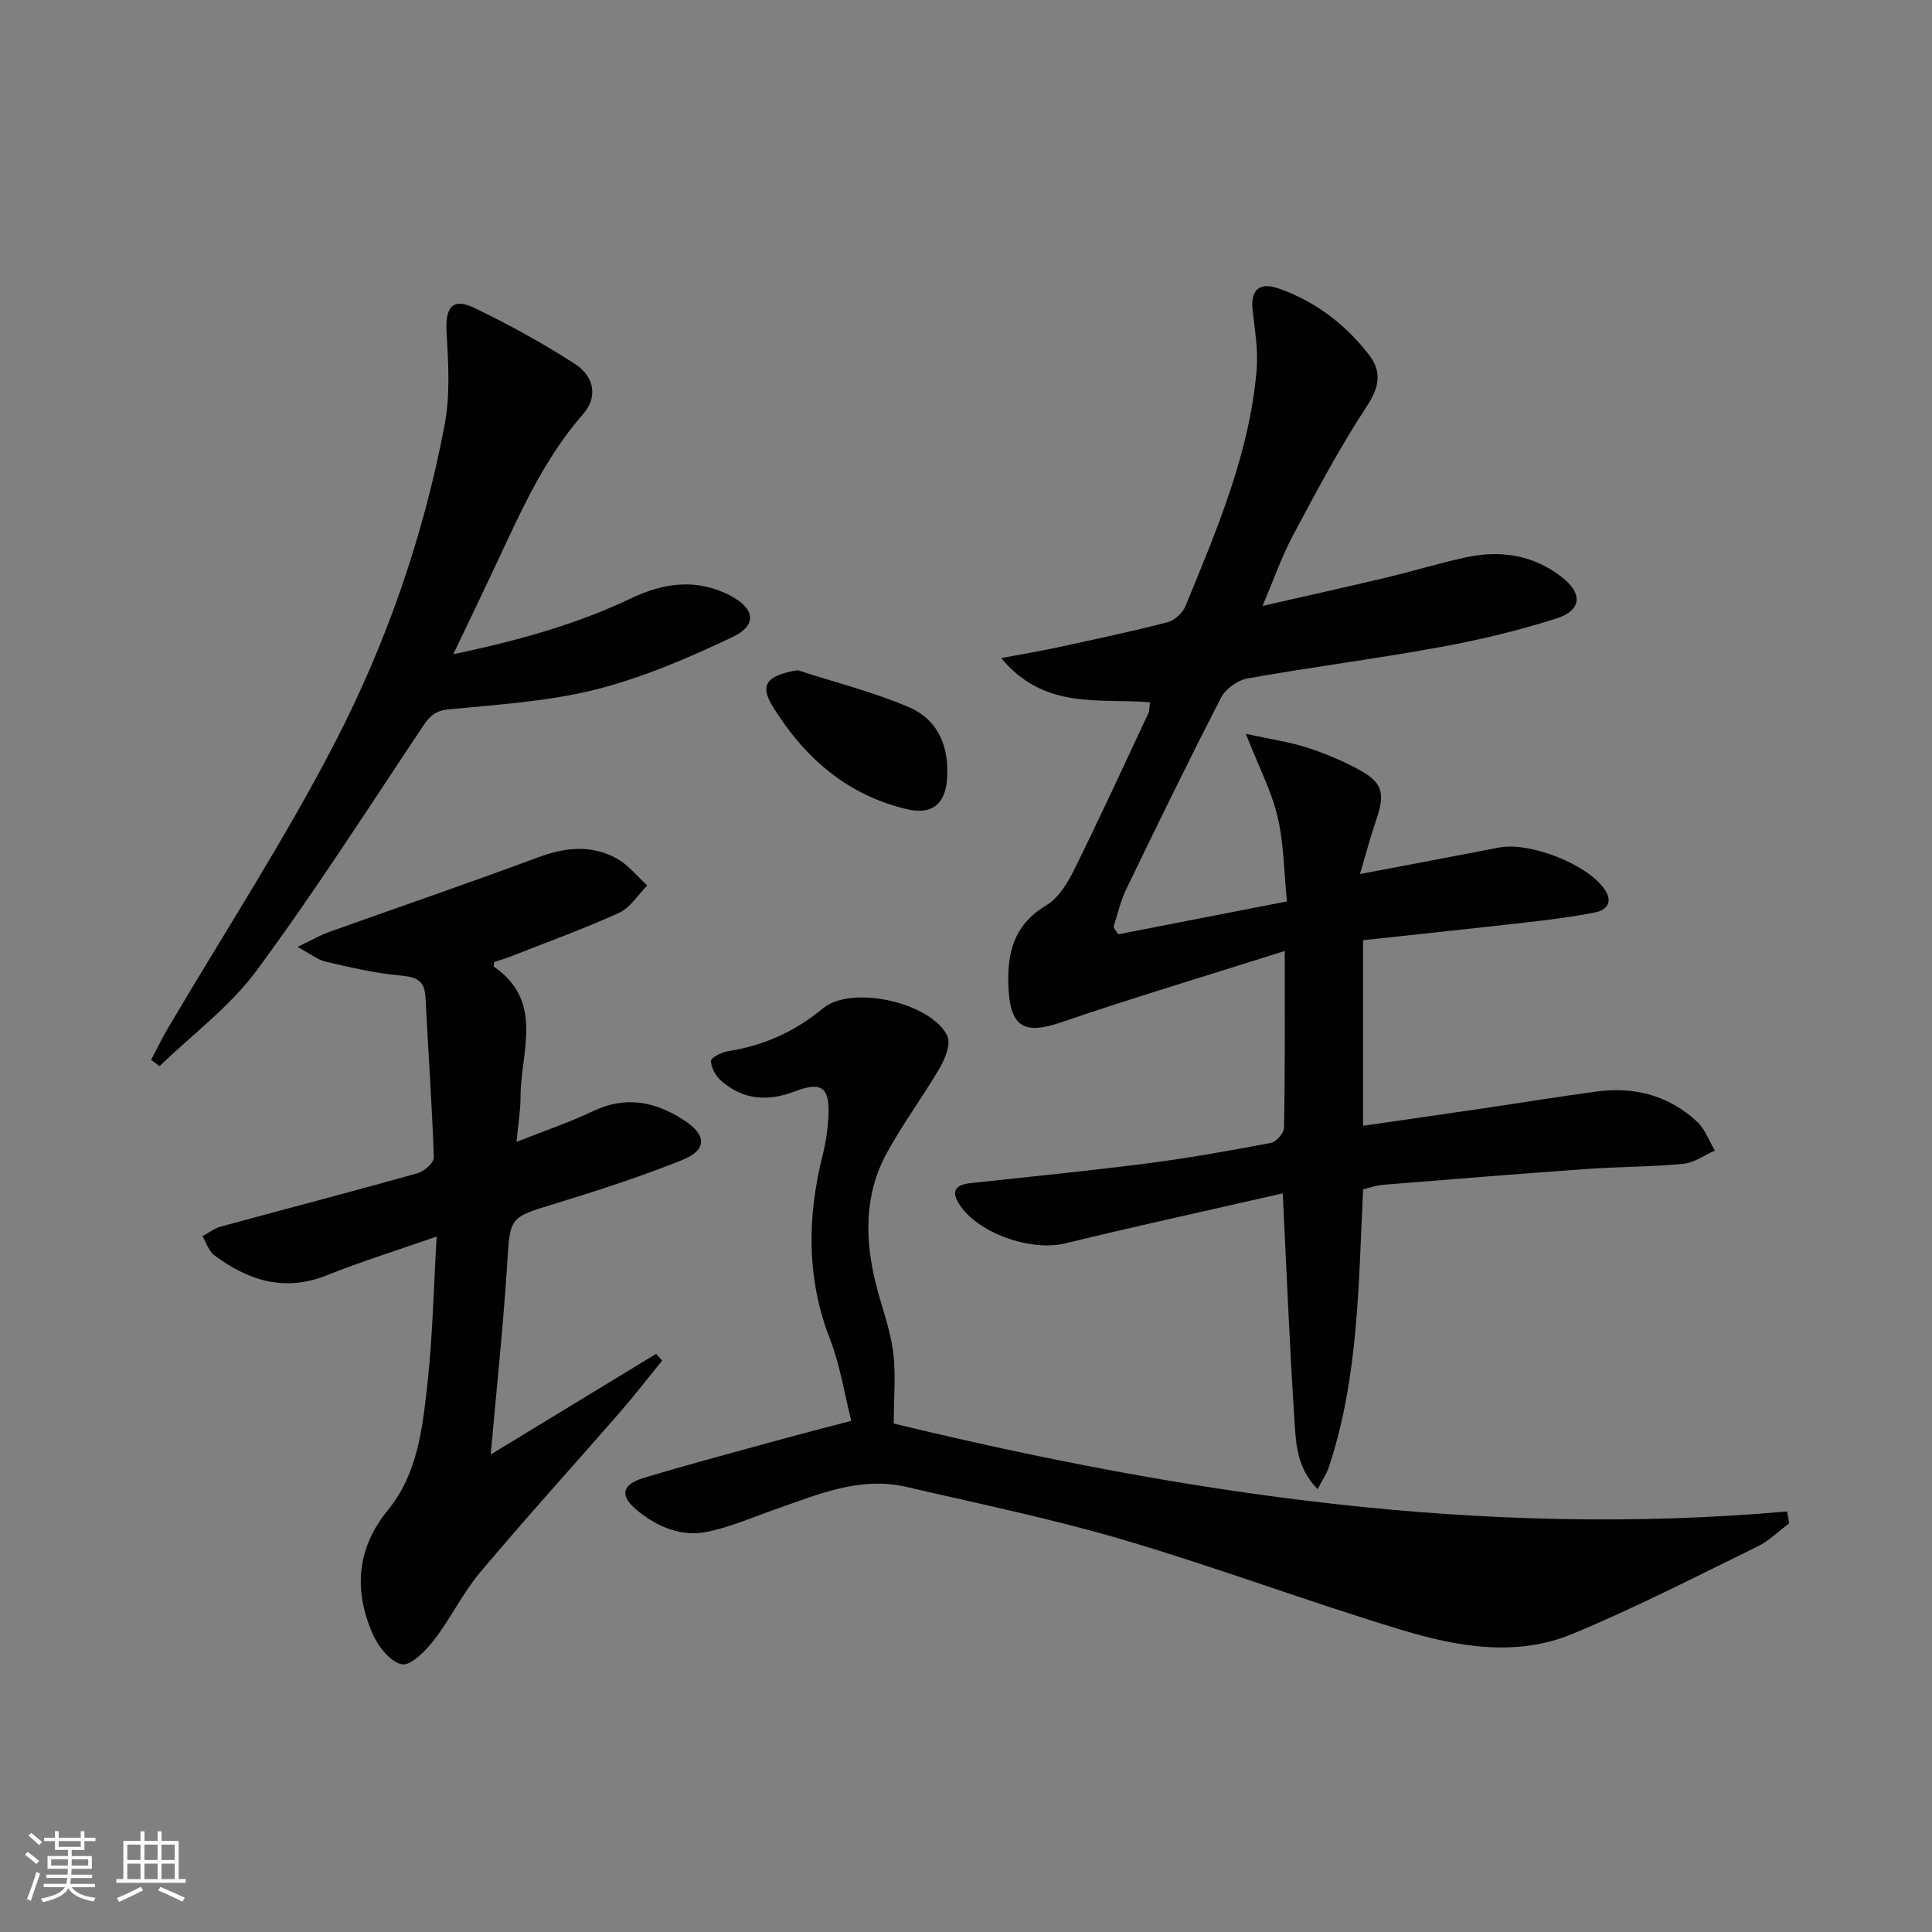
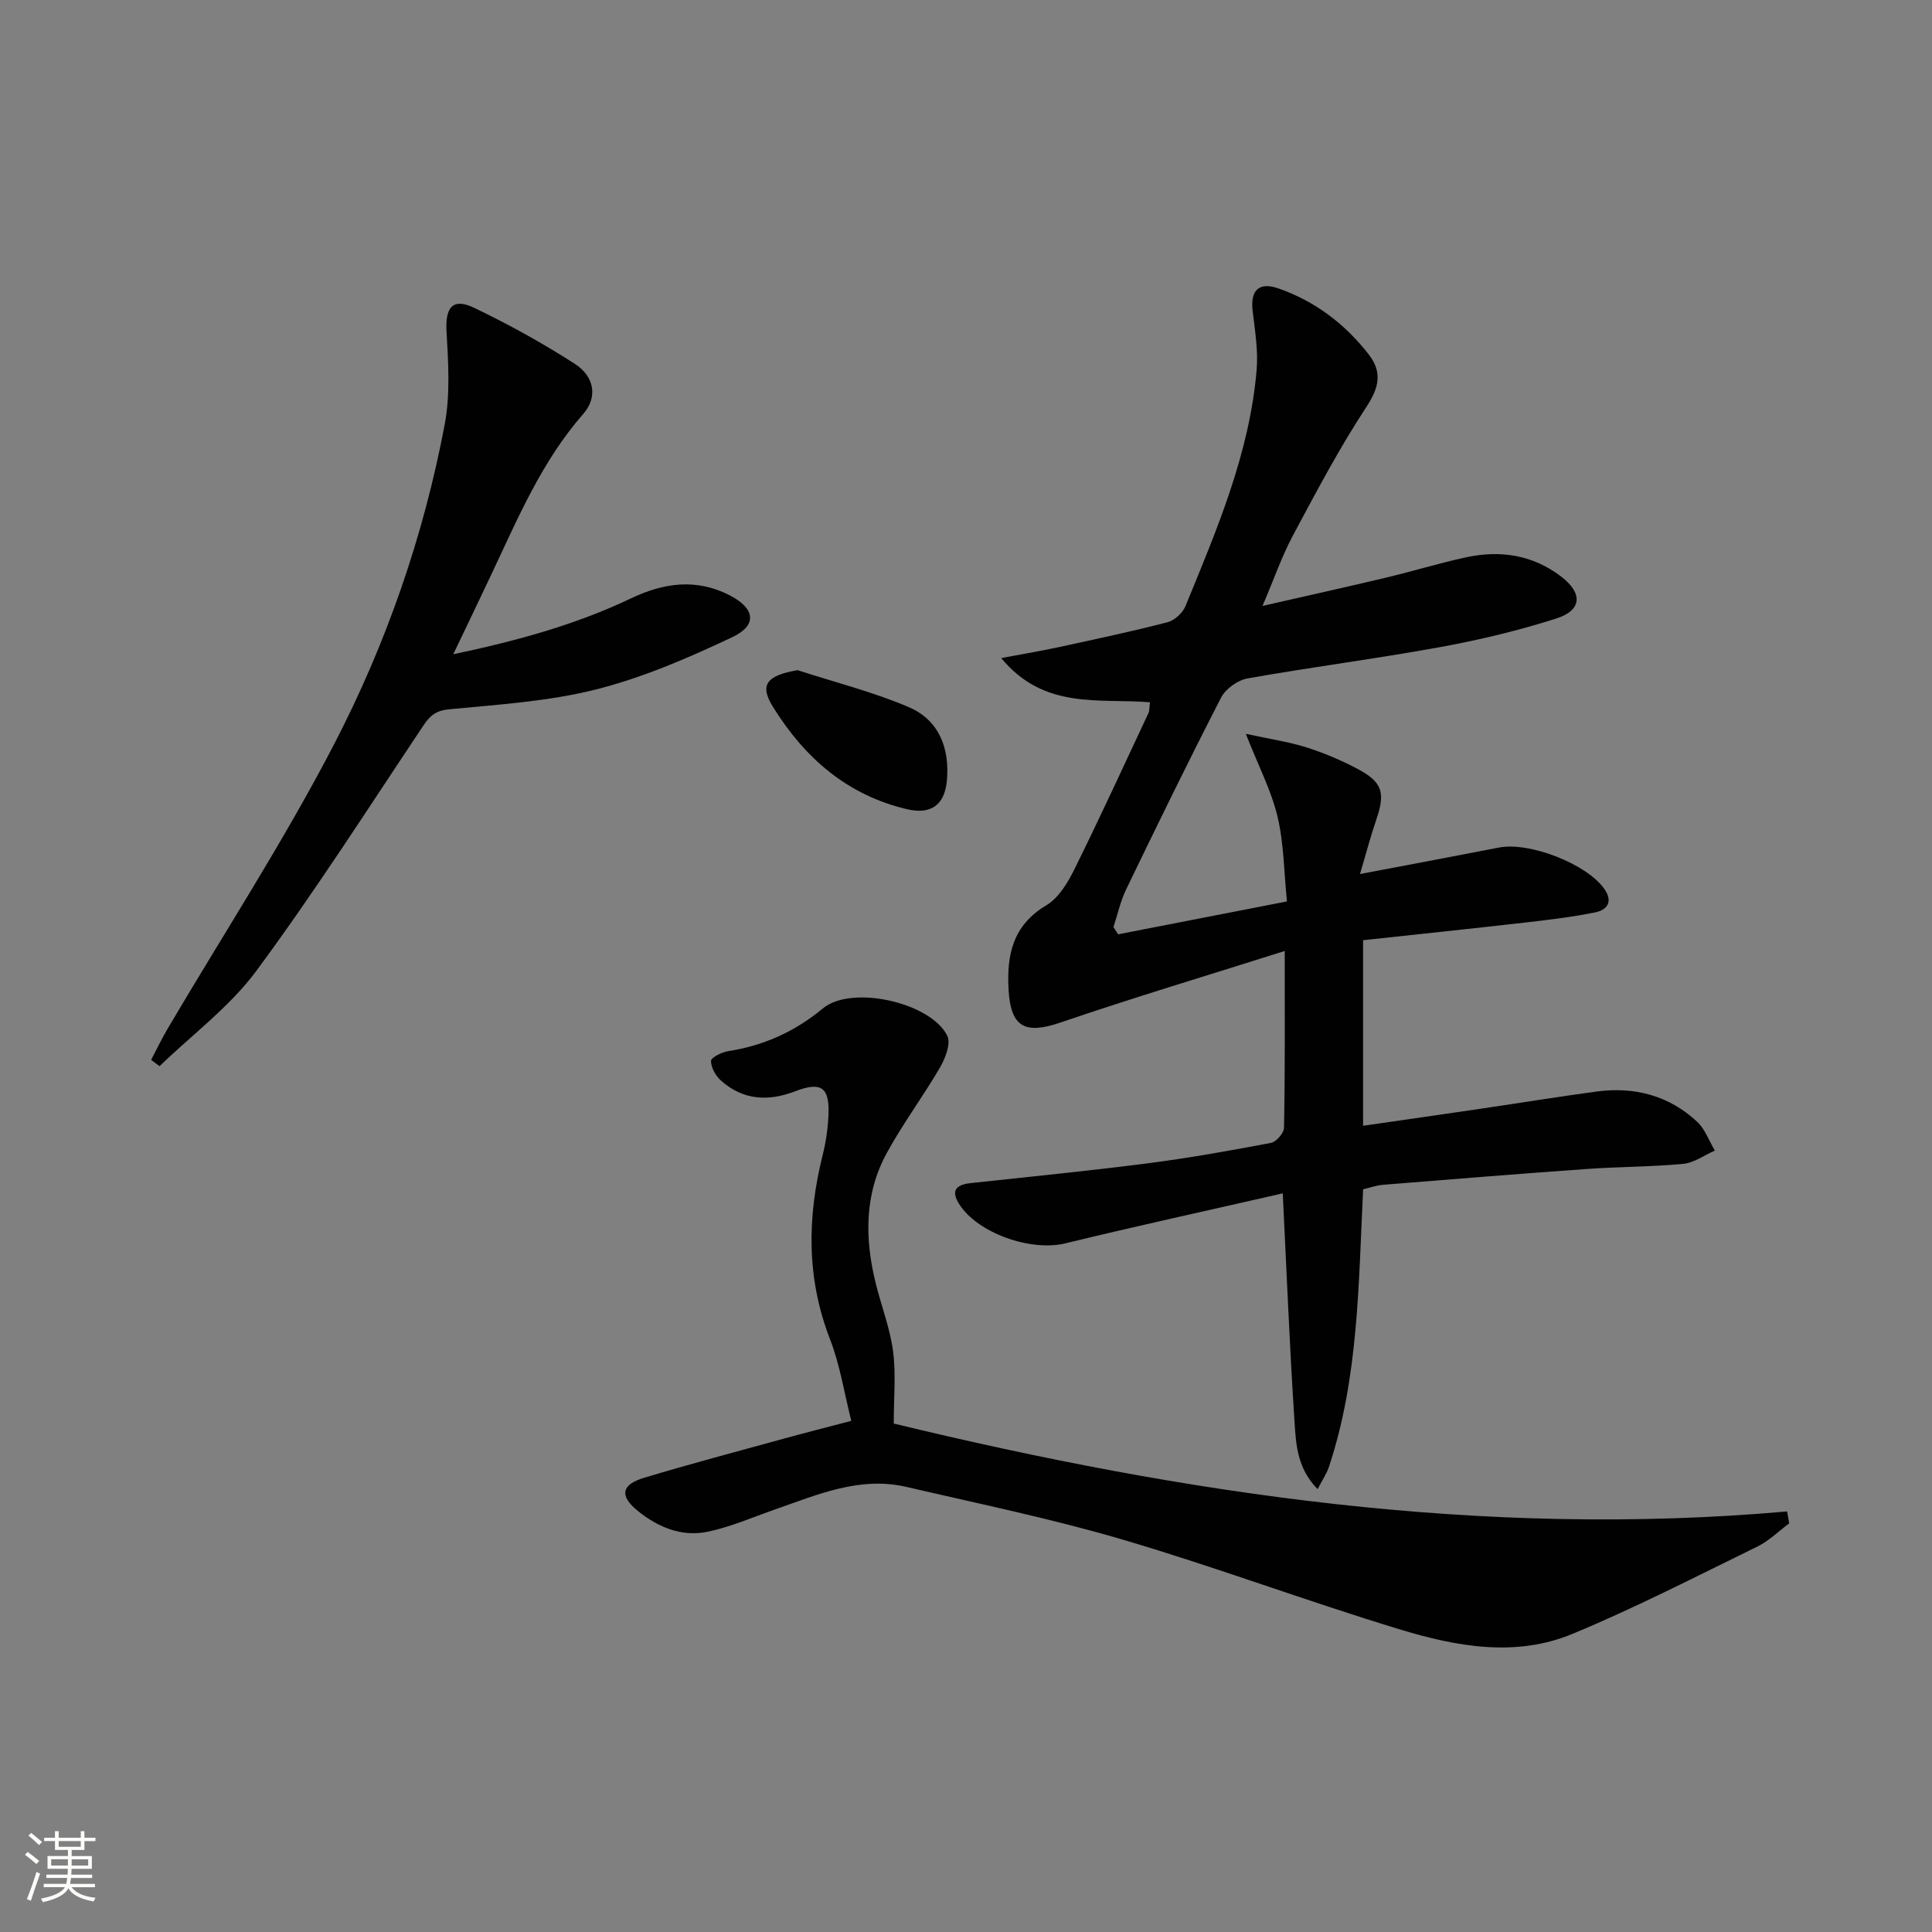
<svg xmlns="http://www.w3.org/2000/svg" enable-background="new 0 0 400 400" viewBox="0 0 400 400">
  <rect x="0" y="0" width="400" height="400" fill="#808080" stroke="none" />
  <path d="m5.17 384 .55-.58c.85.61 1.65 1.24 2.4 1.87l-.59.64c-.83-.73-1.62-1.38-2.36-1.93m1.22 9.53-.82-.34c.71-1.76 1.37-3.64 1.98-5.63.24.13.5.25.76.36-.6 1.67-1.24 3.54-1.92 5.61m-.5-13.5.57-.54c.56.44 1.31 1.06 2.26 1.87l-.64.64c-.68-.66-1.41-1.32-2.19-1.97m3.25.46h2.24v-1.36h.77v1.36h4.57v-1.36h.76v1.36h2.28v.69h-2.28v1.84h-2.64v1.26h4.18v2.64h-4.21c0 .45-.02.86-.05 1.21h4.32v.69h-4.38c-.04.34-.1.75-.19 1.22h5.15v.69h-4.82c.87 1.19 2.51 1.92 4.93 2.19-.17.31-.3.57-.37.76-2.77-.49-4.52-1.41-5.26-2.76-.56 1.26-2.3 2.23-5.24 2.9-.12-.24-.26-.48-.43-.72 2.73-.55 4.38-1.34 4.96-2.38h-4.38v-.69h4.65c.1-.38.17-.79.21-1.22h-4.32v-.69h4.4c.03-.34.05-.75.05-1.21h-4.2v-2.64h4.23v-1.26h-2.69v-1.84h-2.24zm1.46 4.46v1.29h3.45c.01-.4.02-.57.01-.53v-.32-.45h-3.46zm1.55-2.59h4.57v-1.19h-4.57zm6.11 2.59h-3.42v.77c-.01.19-.01.37-.02.53h3.44z" fill="#fbfcfa" />
-   <path d="m32.63 379.16h.82v1.98h3.54v7.89h1.46v.78h-14.37v-.78h1.46v-7.89h3.55v-1.98h.82v1.98h2.73v-1.98zm-3.49 11.48.5.73c-1.61.82-3.28 1.63-5 2.41-.13-.27-.28-.55-.44-.82 1.75-.72 3.4-1.49 4.94-2.32m-2.78-5.55h2.73v-3.18h-2.73zm0 3.95h2.73v-3.2h-2.73zm3.54-3.95h2.73v-3.18h-2.73zm0 3.95h2.73v-3.2h-2.73zm7.89 4.68c-1.84-.92-3.51-1.7-5.02-2.32l.45-.73c1.89.8 3.57 1.55 5.04 2.23zm-1.62-11.81h-2.73v3.18h2.73zm-2.73 7.13h2.73v-3.2h-2.73z" fill="#fbfcfa" />
  <g fill="#010102">
    <path d="m265.99 196.89c-16.16 5.12-31.39 9.67-46.42 14.81-7.32 2.5-10.3 1.01-10.75-6.73-.42-7.21.82-13.37 7.8-17.53 2.52-1.5 4.41-4.61 5.78-7.38 5.3-10.71 10.29-21.57 15.36-32.39.26-.55.19-1.25.33-2.27-10.5-.87-21.88 1.64-30.8-9.15 4.88-.92 8.52-1.53 12.12-2.31 7.45-1.62 14.92-3.2 22.3-5.11 1.46-.38 3.14-1.91 3.72-3.32 6.49-15.82 13.26-31.59 14.74-48.89.35-4.06-.36-8.23-.83-12.33-.48-4.22 1.35-5.98 5.36-4.57 7.58 2.65 13.77 7.35 18.67 13.65 2.78 3.57 2.25 6.74-.41 10.78-5.63 8.56-10.44 17.68-15.28 26.73-2.31 4.33-3.92 9.03-6.29 14.57 9.18-2.1 17.4-3.91 25.58-5.86 5.48-1.31 10.89-2.96 16.39-4.17 7.14-1.57 13.91-.6 19.86 3.95 4.51 3.45 4.34 6.98-1.02 8.69-7.87 2.51-15.98 4.45-24.12 5.93-13.22 2.41-26.56 4.12-39.79 6.47-2.03.36-4.53 2.15-5.47 3.96-6.77 13.14-13.24 26.43-19.67 39.73-1.18 2.45-1.76 5.19-2.62 7.79.32.5.65 1 .97 1.5 11.37-2.22 22.75-4.43 34.95-6.81-.62-6.12-.63-11.99-1.95-17.55-1.27-5.35-3.9-10.37-6.57-17.15 5.06 1.1 8.89 1.65 12.53 2.8 3.63 1.15 7.19 2.65 10.55 4.43 5.25 2.77 5.85 4.96 3.92 10.59-1.16 3.36-2.05 6.82-3.36 11.21 10.3-1.96 19.54-3.68 28.76-5.48 6.38-1.25 18.32 3.45 21.87 8.62 1.84 2.68.45 4.32-1.94 4.8-4.86.98-9.81 1.57-14.74 2.13-11.04 1.26-22.1 2.41-33.31 3.63v38.42c8.41-1.22 16.56-2.38 24.7-3.58 7.88-1.16 15.75-2.45 23.65-3.51 7.83-1.05 14.96.82 20.8 6.24 1.65 1.53 2.48 3.97 3.68 5.99-2.17.95-4.28 2.52-6.53 2.74-6.61.63-13.28.59-19.92 1.06-14.09 1-28.17 2.14-42.25 3.28-1.43.12-2.82.63-4.12.94-.97 19.62-.92 38.96-7.1 57.52-.45 1.35-1.3 2.57-2.32 4.55-4.41-4.46-4.5-9.7-4.82-14.55-.99-15.24-1.6-30.51-2.4-46.69-15.12 3.46-30.13 6.73-45.05 10.36-7.12 1.73-18.27-2.13-22.03-8.28-1.75-2.86-.28-3.9 2.47-4.2 12.2-1.33 24.42-2.52 36.59-4.09 8.56-1.1 17.08-2.63 25.56-4.23 1.11-.21 2.7-2.03 2.72-3.13.23-11.65.15-23.3.15-36.61z" />
    <path d="m370.43 315.4c-2.19 1.62-4.19 3.63-6.6 4.81-12.68 6.19-25.25 12.67-38.27 18.07-11.75 4.88-24.01 2.63-35.67-.91-19.21-5.83-38.06-12.89-57.31-18.57-14.76-4.35-29.9-7.46-44.9-10.95-9.63-2.24-18.33 1.56-27.12 4.63-4.68 1.63-9.29 3.67-14.1 4.66-5.3 1.09-10.19-.92-14.37-4.29-3.84-3.09-3.52-5.45 1.23-6.88 9.53-2.87 19.16-5.42 28.76-8.06 4.46-1.23 8.94-2.36 14.17-3.74-1.46-5.77-2.33-11.55-4.39-16.86-4.91-12.63-4.76-25.26-1.54-38.15.68-2.72 1.1-5.56 1.21-8.36.23-5.72-1.52-6.92-6.9-4.86-5.58 2.14-10.8 1.85-15.36-2.21-1.1-.98-2.05-2.68-2.07-4.07-.01-.68 2.2-1.82 3.51-2.02 7.39-1.15 13.78-4 19.66-8.86 6-4.97 22.42-1.18 25.76 5.68.77 1.58-.4 4.62-1.49 6.51-3.49 6-7.68 11.61-11.01 17.69-4.72 8.6-4.61 17.86-2.29 27.16 1.16 4.66 2.94 9.23 3.56 13.95.62 4.7.14 9.54.14 14.96 60.52 14.65 121.94 23.77 184.96 18.2.14.83.28 1.65.43 2.47z" />
-     <path d="m101.6 301.14c11.7-7.12 22.97-13.98 34.24-20.84.42.47.83.93 1.25 1.4-2.92 3.58-5.74 7.24-8.77 10.72-9.61 11.04-19.47 21.89-28.89 33.09-3.62 4.3-6.1 9.54-9.55 14.01-1.73 2.23-4.78 5.39-6.67 5.05-2.37-.43-4.93-3.7-6.07-6.32-3.92-9.02-3.31-17.68 3.21-25.66 6.09-7.45 7.1-16.76 8.11-25.8 1.11-9.89 1.3-19.88 1.95-30.78-8.22 2.87-15.6 5.17-22.76 8.03-8.75 3.5-16.25 1.09-23.27-4.14-1.16-.86-1.66-2.61-2.46-3.95 1.25-.68 2.43-1.62 3.77-1.99 13.6-3.71 27.24-7.26 40.81-11.07 1.36-.38 3.36-2.19 3.32-3.27-.38-11.07-1.18-22.12-1.73-33.18-.19-3.85-2.37-4.2-5.6-4.51-5.07-.49-10.1-1.67-15.08-2.83-1.64-.38-3.09-1.59-5.81-3.05 2.93-1.4 4.69-2.44 6.58-3.11 14.36-5.14 28.8-10.06 43.09-15.39 5.63-2.1 11.05-2.72 16.33.14 2.44 1.32 4.29 3.72 6.41 5.63-1.93 1.94-3.51 4.61-5.84 5.67-7.38 3.36-15.03 6.12-22.58 9.09-1.08.42-2.2.73-3.27 1.09-.03.41-.17.89-.05.98 10.48 7.23 5.51 17.64 5.5 26.99 0 2.79-.49 5.58-.83 9.27 5.76-2.28 10.94-4.01 15.83-6.35 6.79-3.25 12.91-1.99 18.84 1.86 4.71 3.06 4.82 6.16-.3 8.22-8.6 3.45-17.45 6.33-26.32 9.04-9.62 2.93-9.37 2.75-9.99 12.67-.83 12.92-2.21 25.8-3.4 39.29z" />
    <path d="m93.84 135.46c13.28-2.81 25.35-6.12 36.77-11.56 6.8-3.24 13.6-4.23 20.57-.59 5.11 2.67 5.68 6.12.47 8.59-9.09 4.3-18.5 8.37-28.2 10.83-9.9 2.5-20.3 3.14-30.53 4.13-2.77.27-3.93 1.37-5.32 3.44-11.35 16.99-22.36 34.24-34.49 50.66-5.51 7.46-13.32 13.24-20.08 19.78-.58-.44-1.16-.87-1.74-1.31 1.13-2.14 2.18-4.34 3.4-6.42 11.56-19.62 24.02-38.76 34.49-58.94 10.79-20.81 18.52-43.05 22.89-66.19 1.17-6.22.75-12.83.38-19.22-.29-5.02 1.26-7.07 5.72-4.93 7.16 3.44 14.17 7.3 20.84 11.6 4.15 2.67 4.71 6.99 1.76 10.35-8.61 9.82-13.56 21.65-19.03 33.22-2.46 5.23-4.97 10.43-7.9 16.56z" />
    <path d="m165.12 138.75c7.67 2.49 15.56 4.48 22.96 7.62 6.32 2.68 8.57 8.49 7.96 15.27-.46 5.01-3.29 7.05-8.19 5.91-12.41-2.89-21.23-10.61-27.78-21.14-2.9-4.63-1.38-6.54 5.05-7.66z" />
  </g>
</svg>